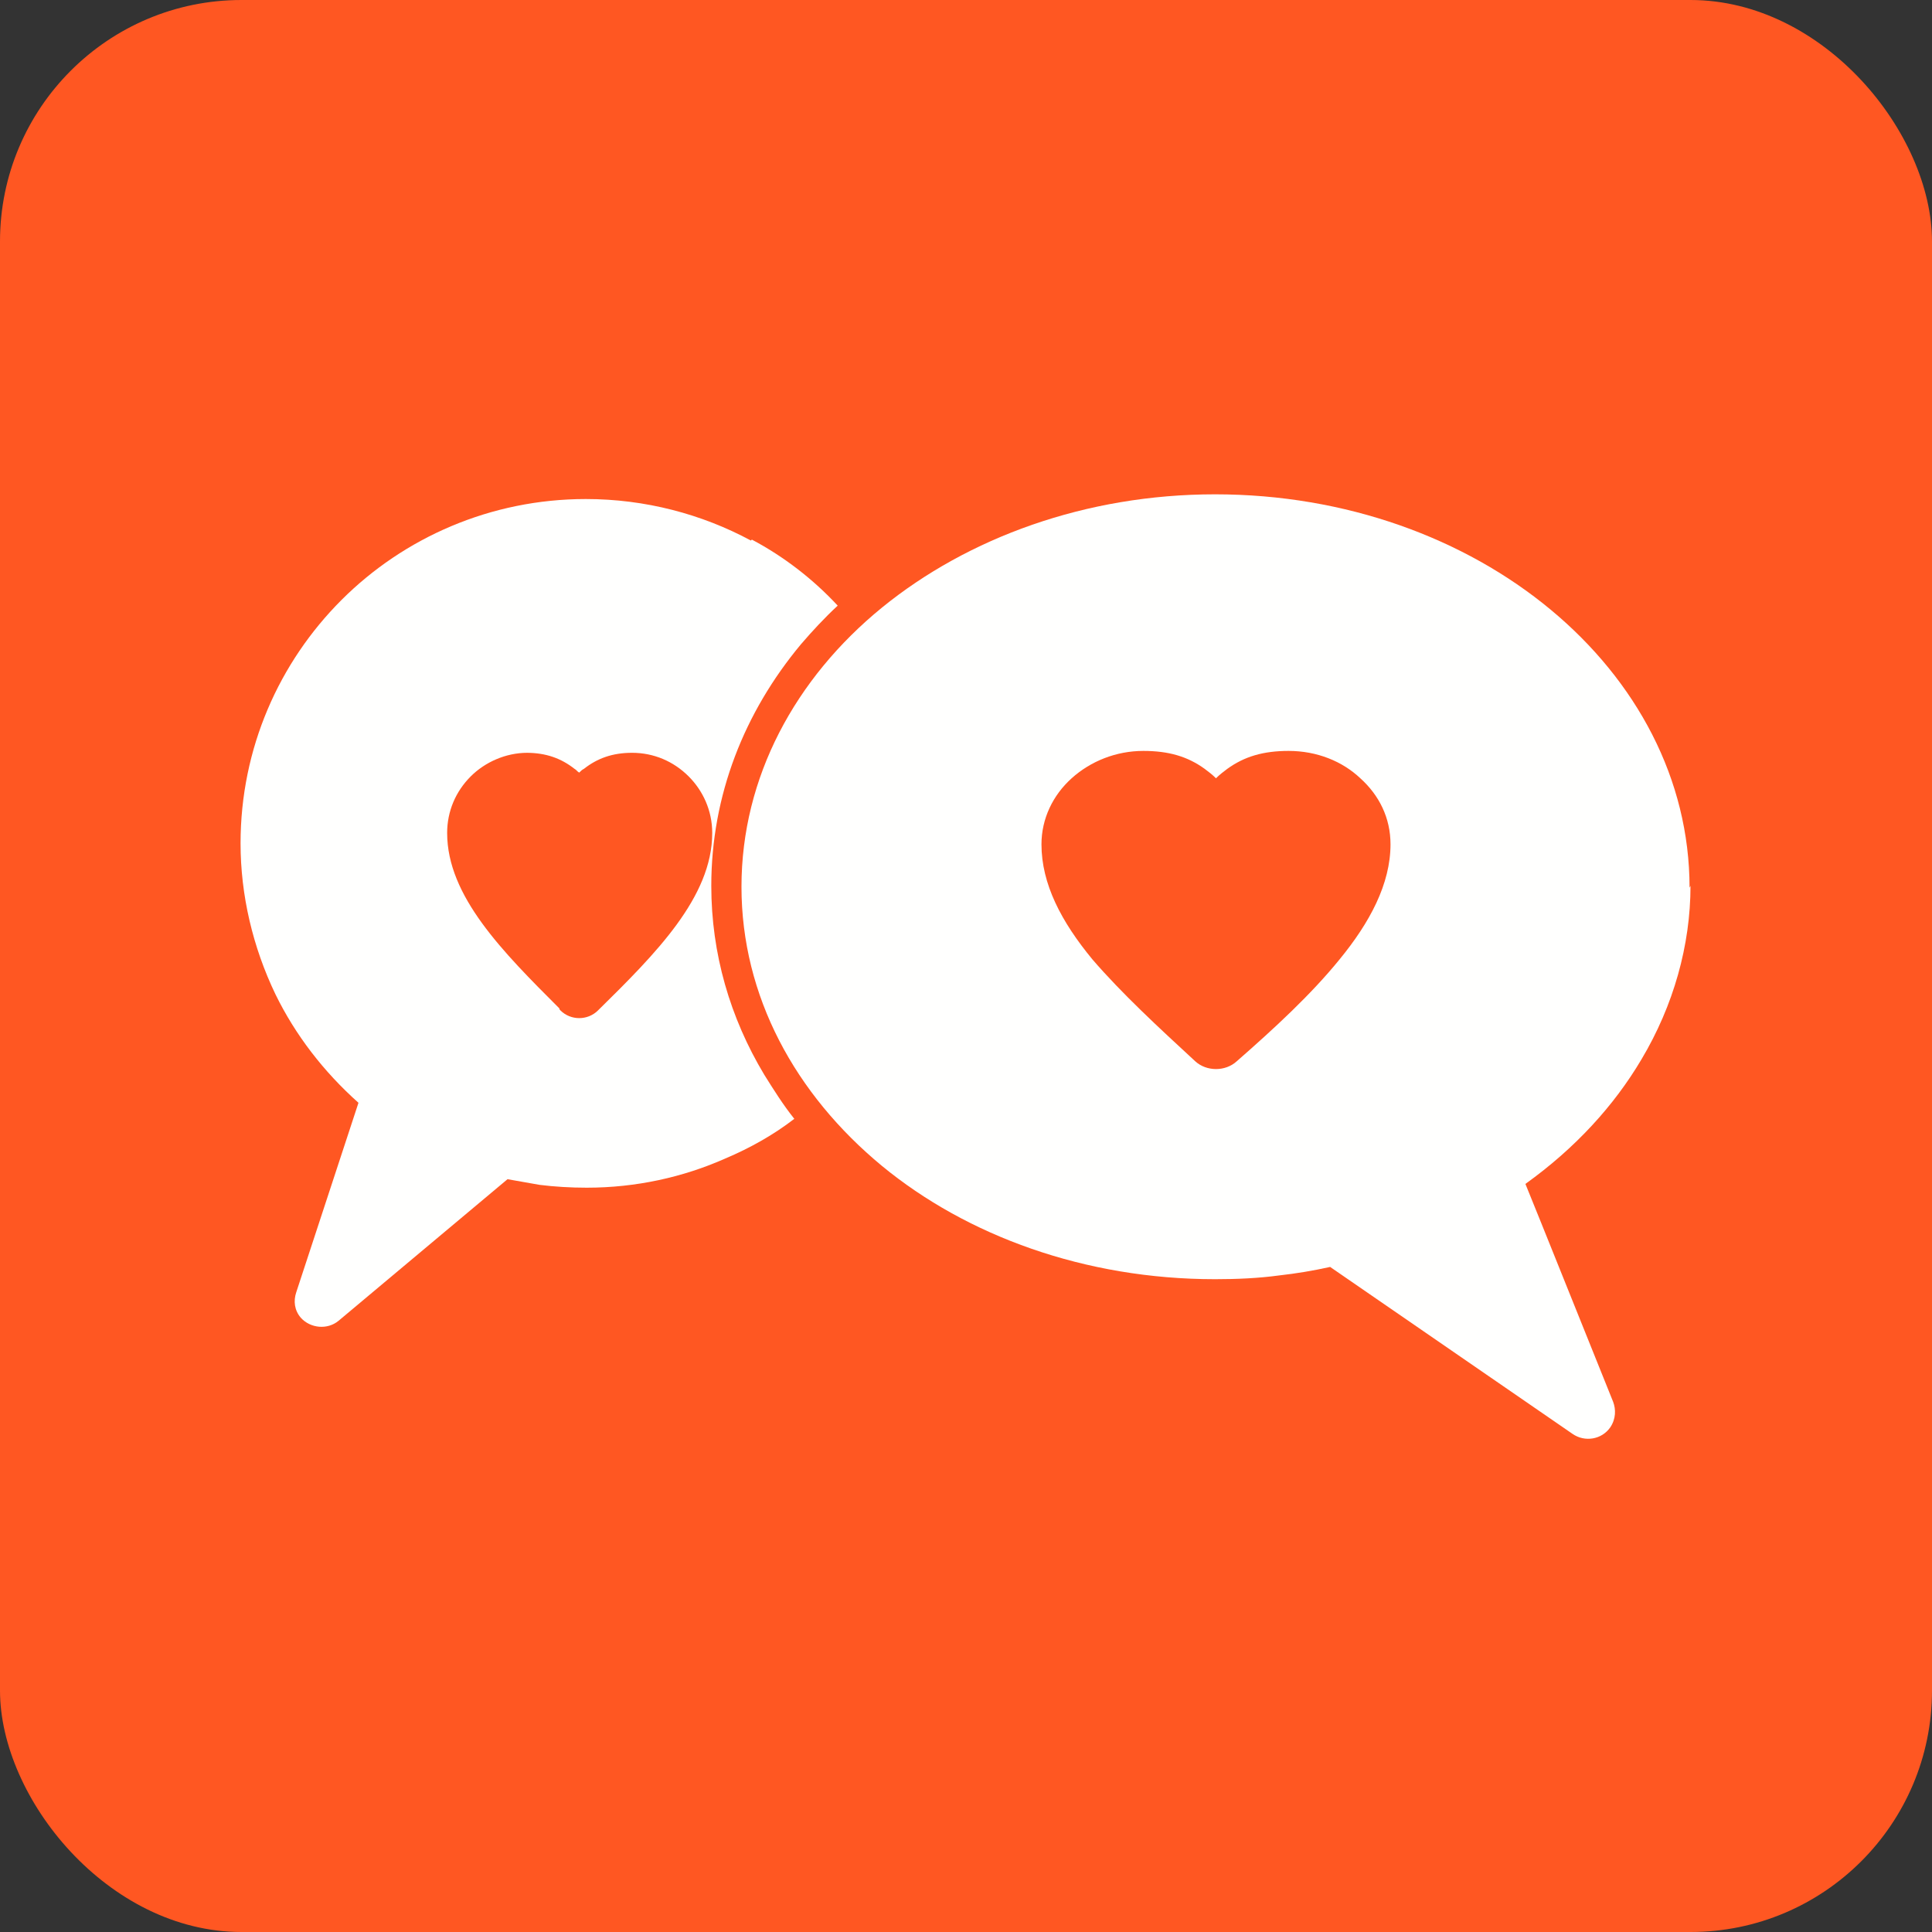
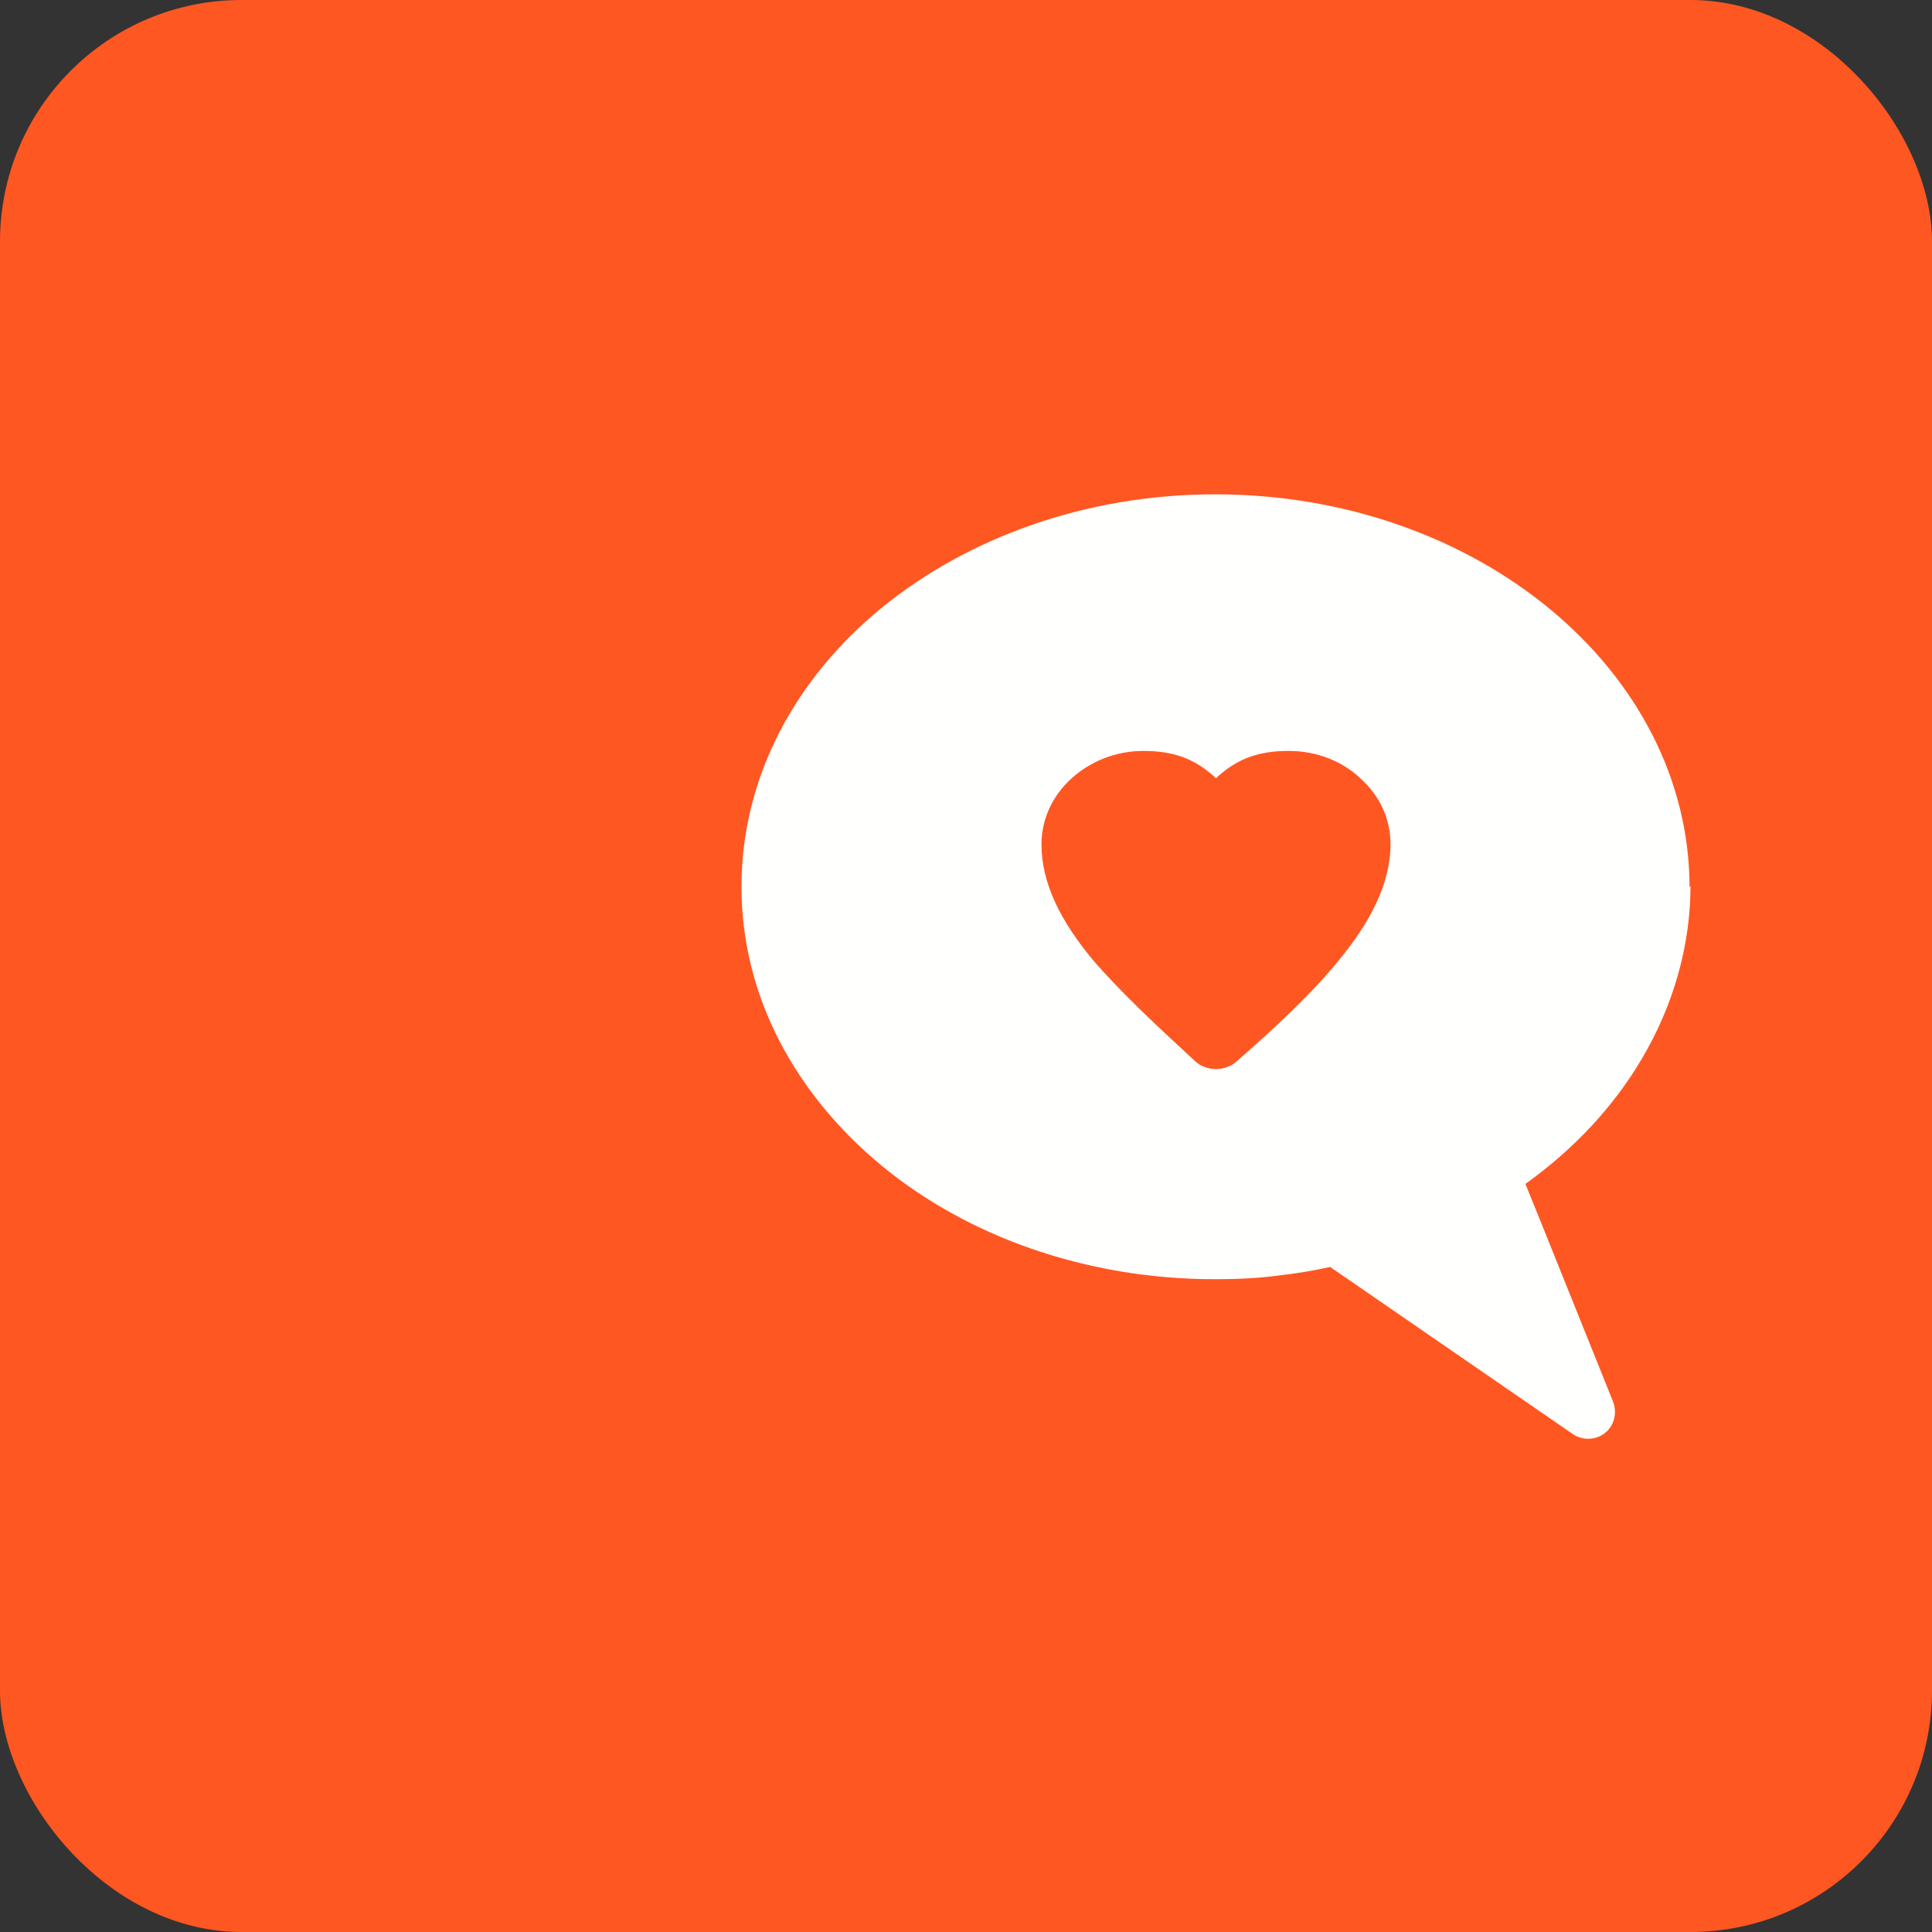
<svg xmlns="http://www.w3.org/2000/svg" xml:space="preserve" width="2048px" height="2048px" style="shape-rendering:geometricPrecision; text-rendering:geometricPrecision; image-rendering:optimizeQuality; fill-rule:evenodd; clip-rule:evenodd" viewBox="0 0 2048 2048">
  <rect x="0" y="0" width="2048" height="2048" fill="#333333" stroke="none" />
  <defs>
    <style type="text/css">
   
    .fil0 {fill:#FF5722}
    .fil1 {fill:#FFFFFE}
   
  </style>
  </defs>
  <g id="Layer_x0020_1">
    <rect class="fil0" width="2048" height="2048" rx="256" ry="256" />
-     <path class="fil1" d="M797 572c34,18 65,42 91,70 -14,13 -27,27 -39,41 -60,72 -95,160 -95,256 0,72 20,140 56,200 10,16 20,32 32,47 -22,17 -47,31 -73,42 -45,20 -95,31 -147,31 -17,0 -34,-1 -50,-3 -11,-2 -23,-4 -34,-6l-179 150c-12,10 -30,8 -40,-3 -7,-8 -8,-18 -5,-27l0 0 66 -201c-37,-33 -67,-72 -88,-115 -24,-50 -37,-105 -37,-160 0,-101 41,-192 107,-258 66,-66 158,-107 259,-107 63,0 123,16 175,44zm-239 226c21,0 37,6 51,17 2,1 3,3 5,4 2,-2 3,-3 5,-4 14,-11 30,-17 51,-17 23,0 44,9 60,25 15,15 25,36 25,60 0,68 -60,128 -121,188l0 0 0 0c-11,11 -29,11 -40,0l0 0c-1,-1 -1,-1 -1,-2 -60,-60 -119,-119 -119,-186 0,-23 9,-44 25,-60 15,-15 37,-25 60,-25zm76 272l0 0z" />
    <path class="fil1" d="M1792 939c0,63 -18,127 -52,184 -29,49 -70,94 -123,132l17 42 76 189 0 0c3,8 3,18 -3,27 -9,13 -27,16 -40,7l-257 -177c-18,4 -36,7 -54,9 -22,3 -45,4 -68,4 -138,0 -263,-46 -353,-120 -92,-76 -149,-180 -149,-296 0,-116 57,-221 149,-296 91,-74 216,-120 353,-120 278,0 503,187 503,417zm-503 -114c4,-4 8,-7 12,-10 18,-13 38,-19 65,-19 30,0 57,11 76,29 20,18 32,42 32,70 0,42 -22,83 -54,122 -30,37 -69,73 -109,108 -12,11 -32,11 -44,0l0 0 0 0c-39,-36 -78,-72 -109,-108 -33,-40 -54,-80 -54,-122 0,-27 12,-52 32,-70 20,-18 47,-29 76,-29 27,0 47,6 65,19 4,3 8,6 12,10z" />
  </g>
</svg>